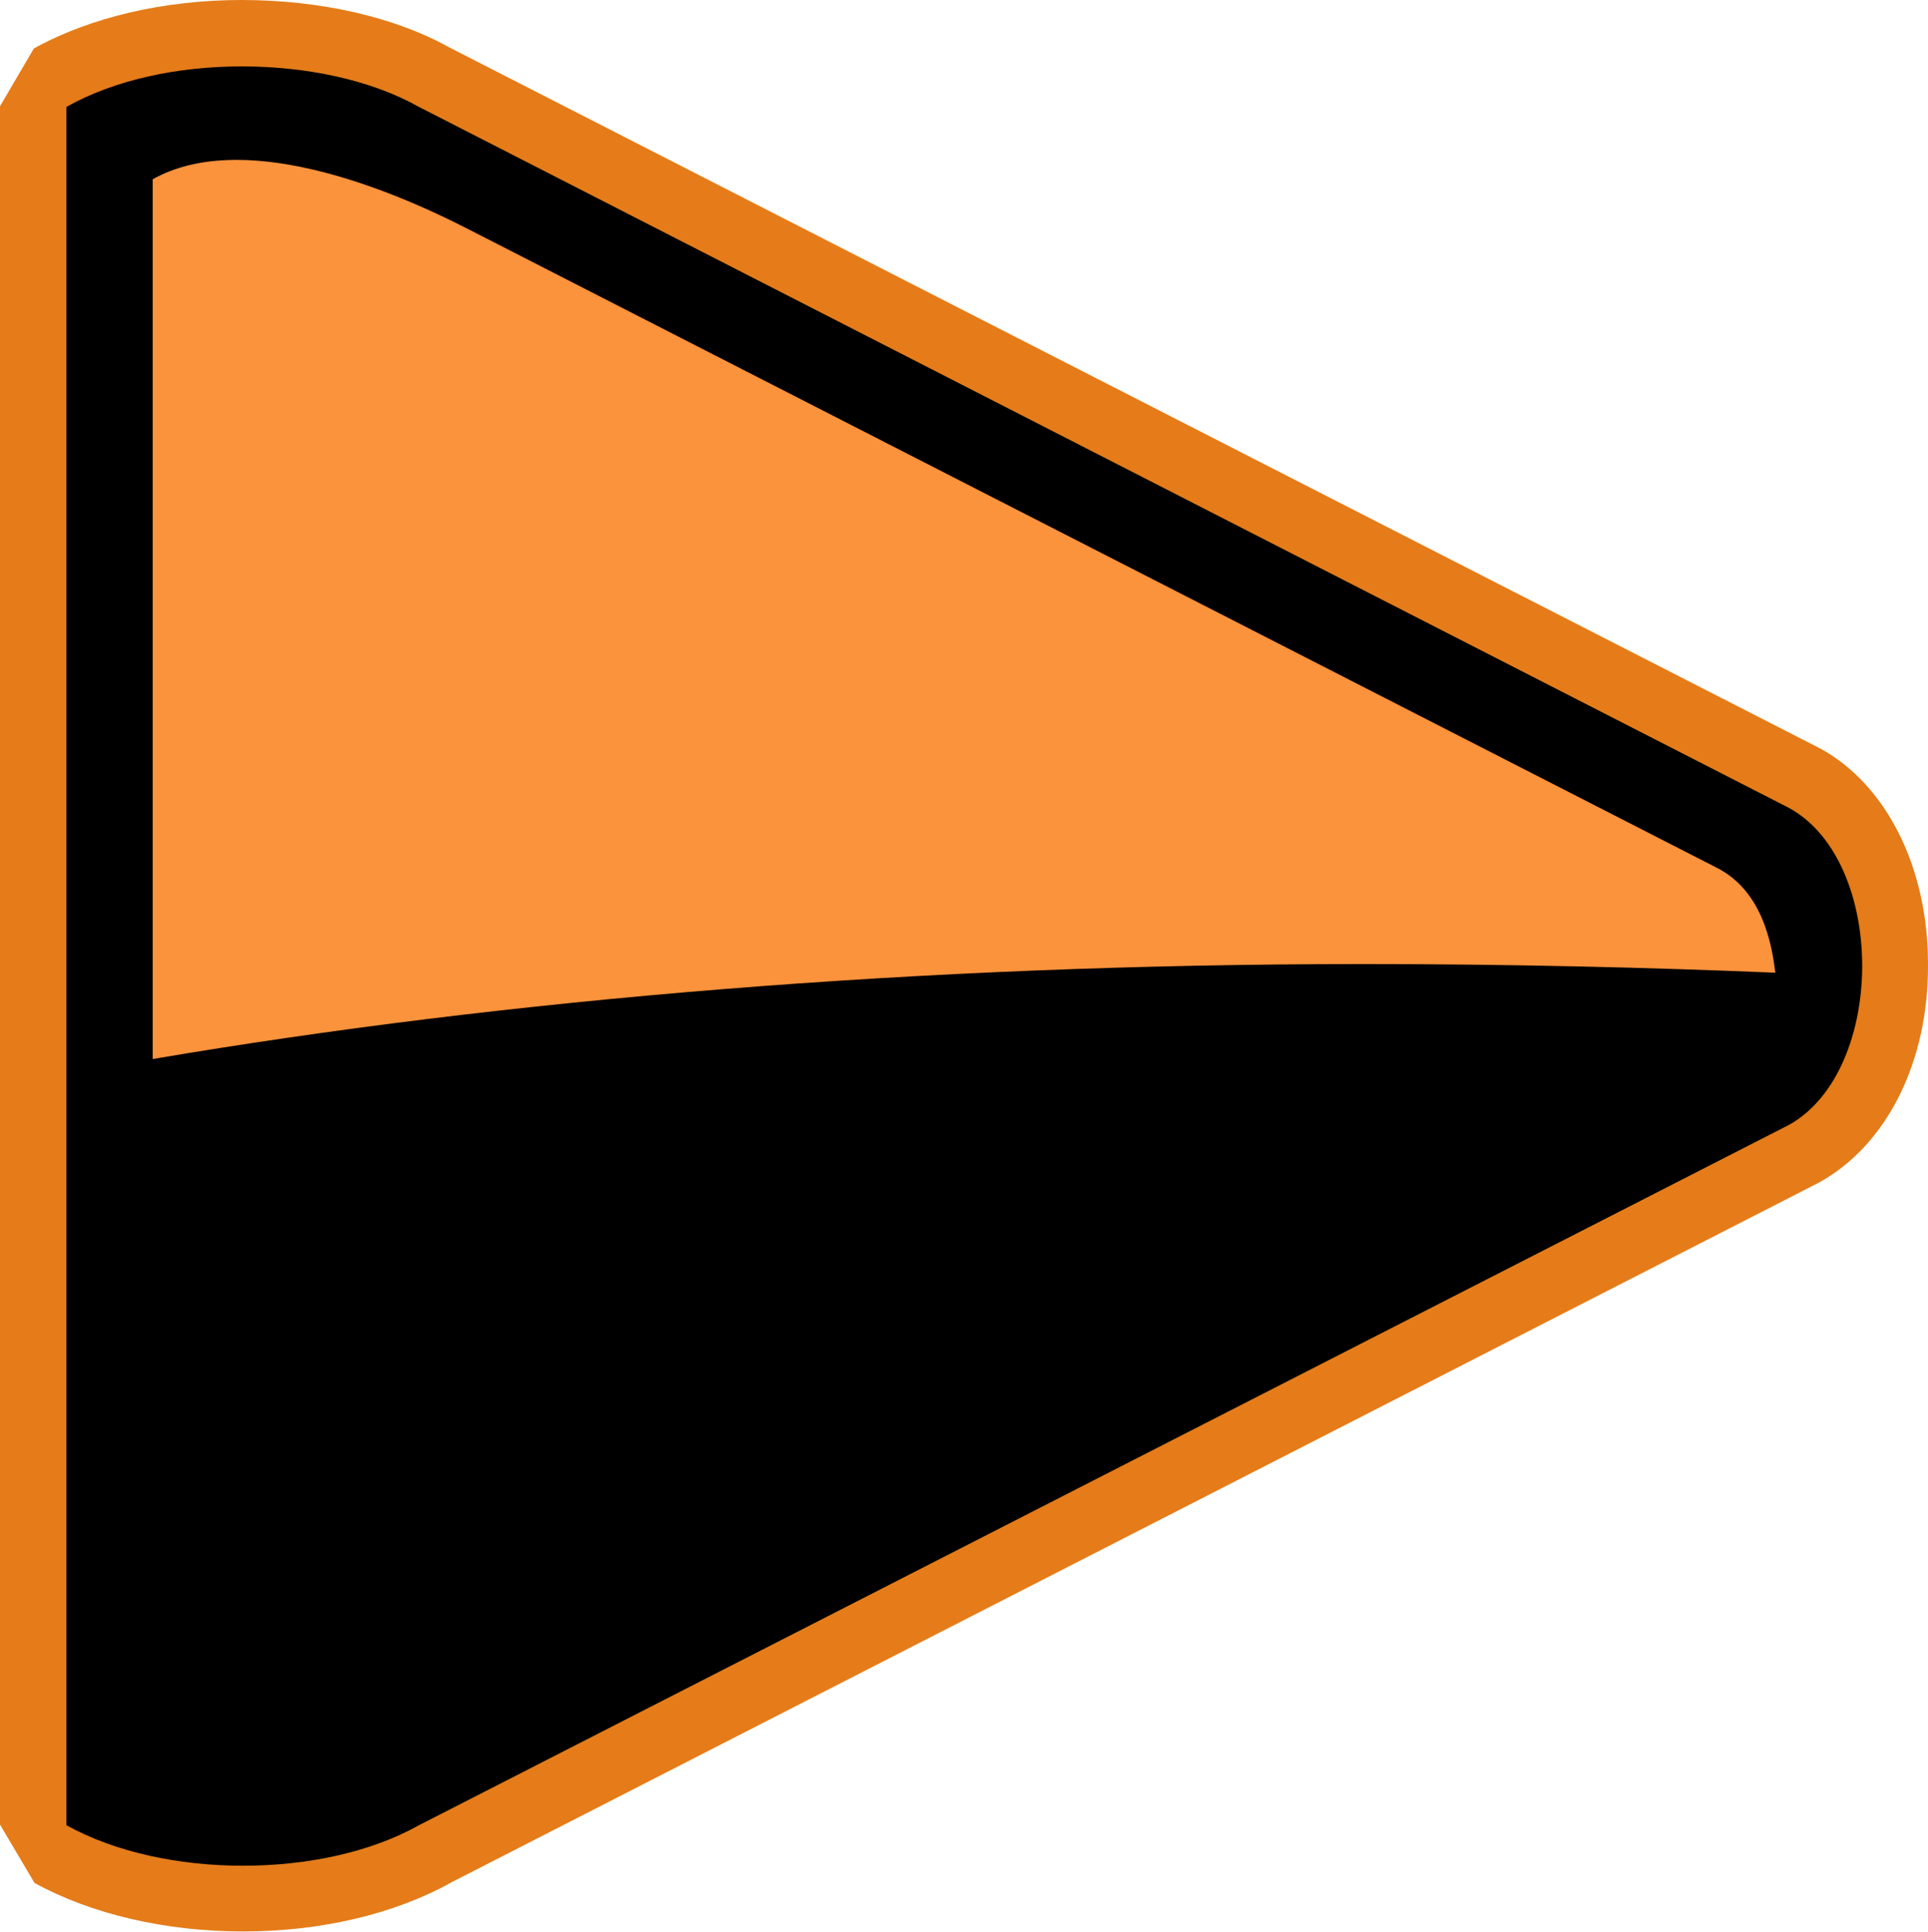
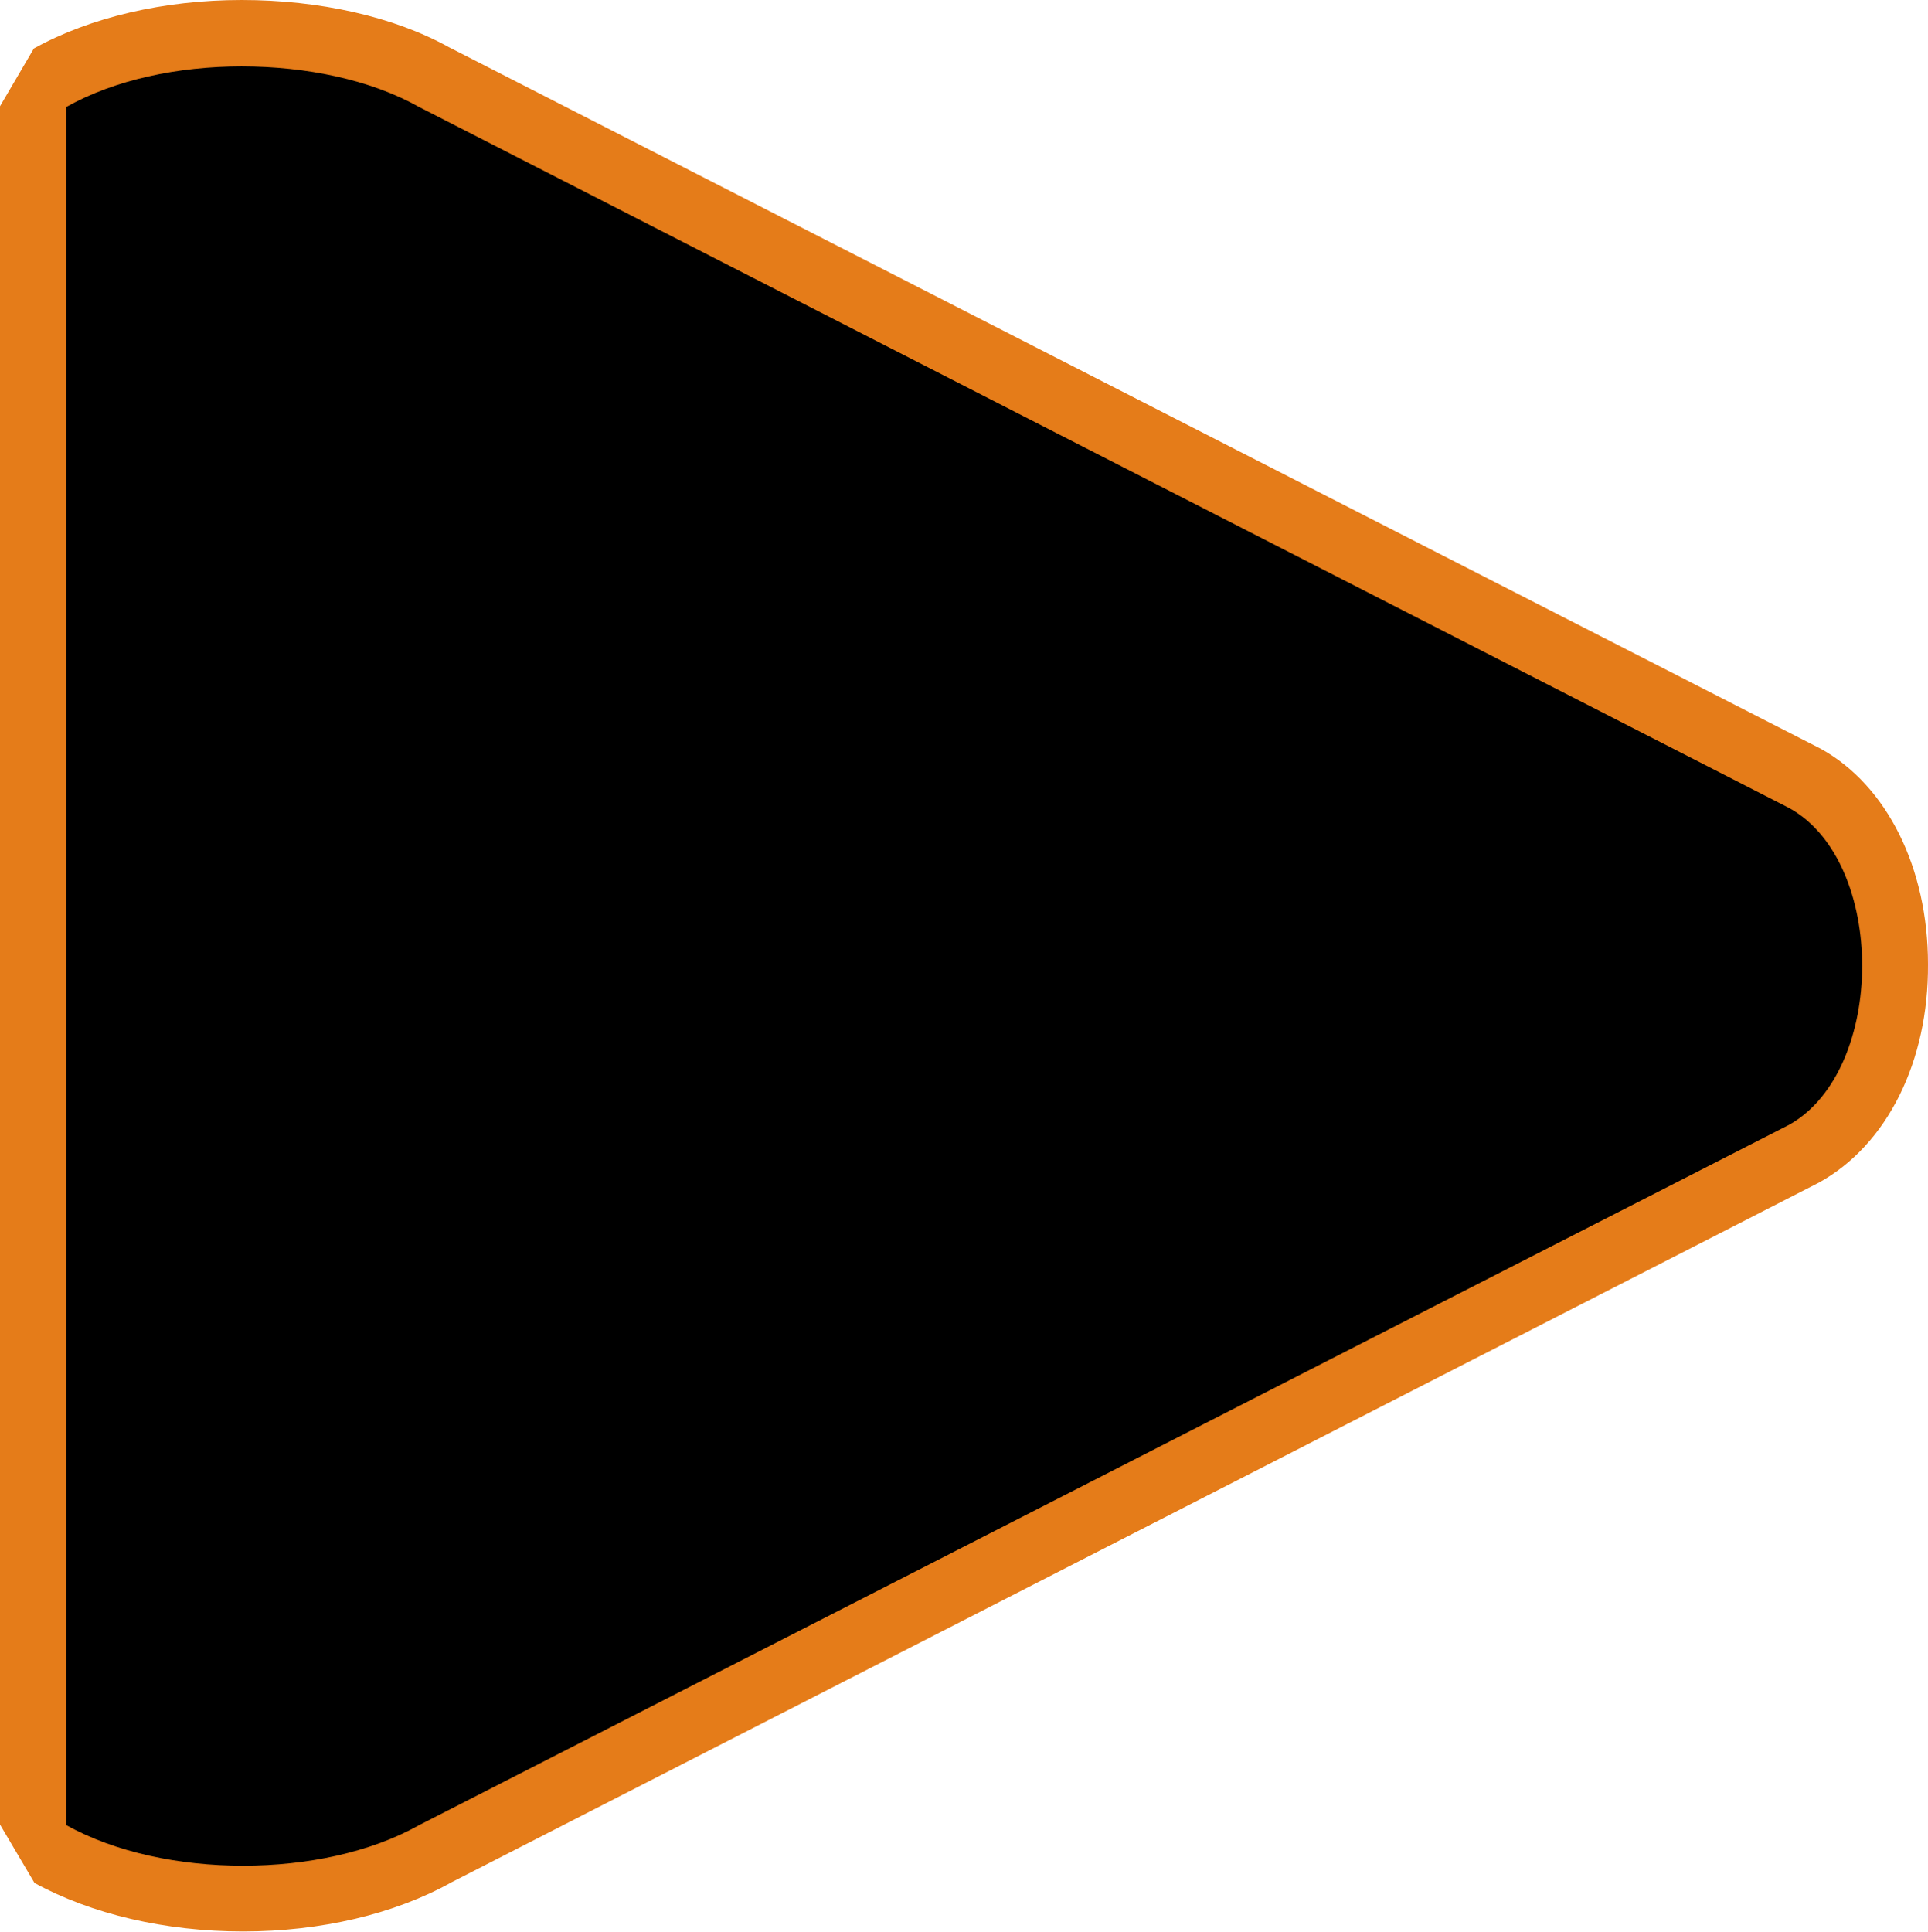
<svg xmlns="http://www.w3.org/2000/svg" version="1.1" width="29.04" height="29.1">
  <svg id="SvgjsSvg1124" viewBox="0 0 29.04 29.1">
    <defs>
      <style>.cls-1{fill:#e57c19;}.cls-2{fill:#fb923c;}</style>
    </defs>
    <g id="SvgjsG1123">
      <path d="M3.66,28.6c-1.09,0-2.12-.24-2.9-.67l-.26-.44V1.61l.26-.44c.77-.43,1.8-.67,2.89-.67s2.12.24,2.91.67l20.62,10.55c.85.47,1.37,1.54,1.37,2.81,0,1.28-.52,2.36-1.36,2.83L6.54,27.93c-.76.43-1.79.67-2.88.67Z" />
      <path class="cls-1" d="M3.64,1c.97,0,1.94.2,2.67.61l20.64,10.56c1.47.81,1.46,3.95,0,4.77L6.31,27.49c-.73.41-1.69.61-2.65.61s-1.92-.2-2.66-.61V1.61c.73-.41,1.68-.61,2.64-.61M3.64,0h0C2.47,0,1.36.26.51.73l-.51.87v25.88l.52.88c.86.47,1.97.73,3.14.73s2.28-.26,3.14-.74l20.6-10.54c1.03-.57,1.65-1.83,1.64-3.29,0-1.45-.62-2.69-1.61-3.24L6.76.71c-.83-.46-1.95-.71-3.12-.71h0Z" />
    </g>
-     <path id="SvgjsPath1122" class="cls-2" d="M20.5,14.52c-6.66,0-12.9.53-18.2,1.43V2.7c1.32-.74,3.45.08,4.77.76l18.79,9.61c.69.35.83,1.16.88,1.58-1.91-.08-4.01-.13-6.14-.13,0,0-.1,0-.1,0Z" />
  </svg>
  <style>@media (prefers-color-scheme: light) { :root { filter: none; } }
@media (prefers-color-scheme: dark) { :root { filter: none; } }
</style>
</svg>